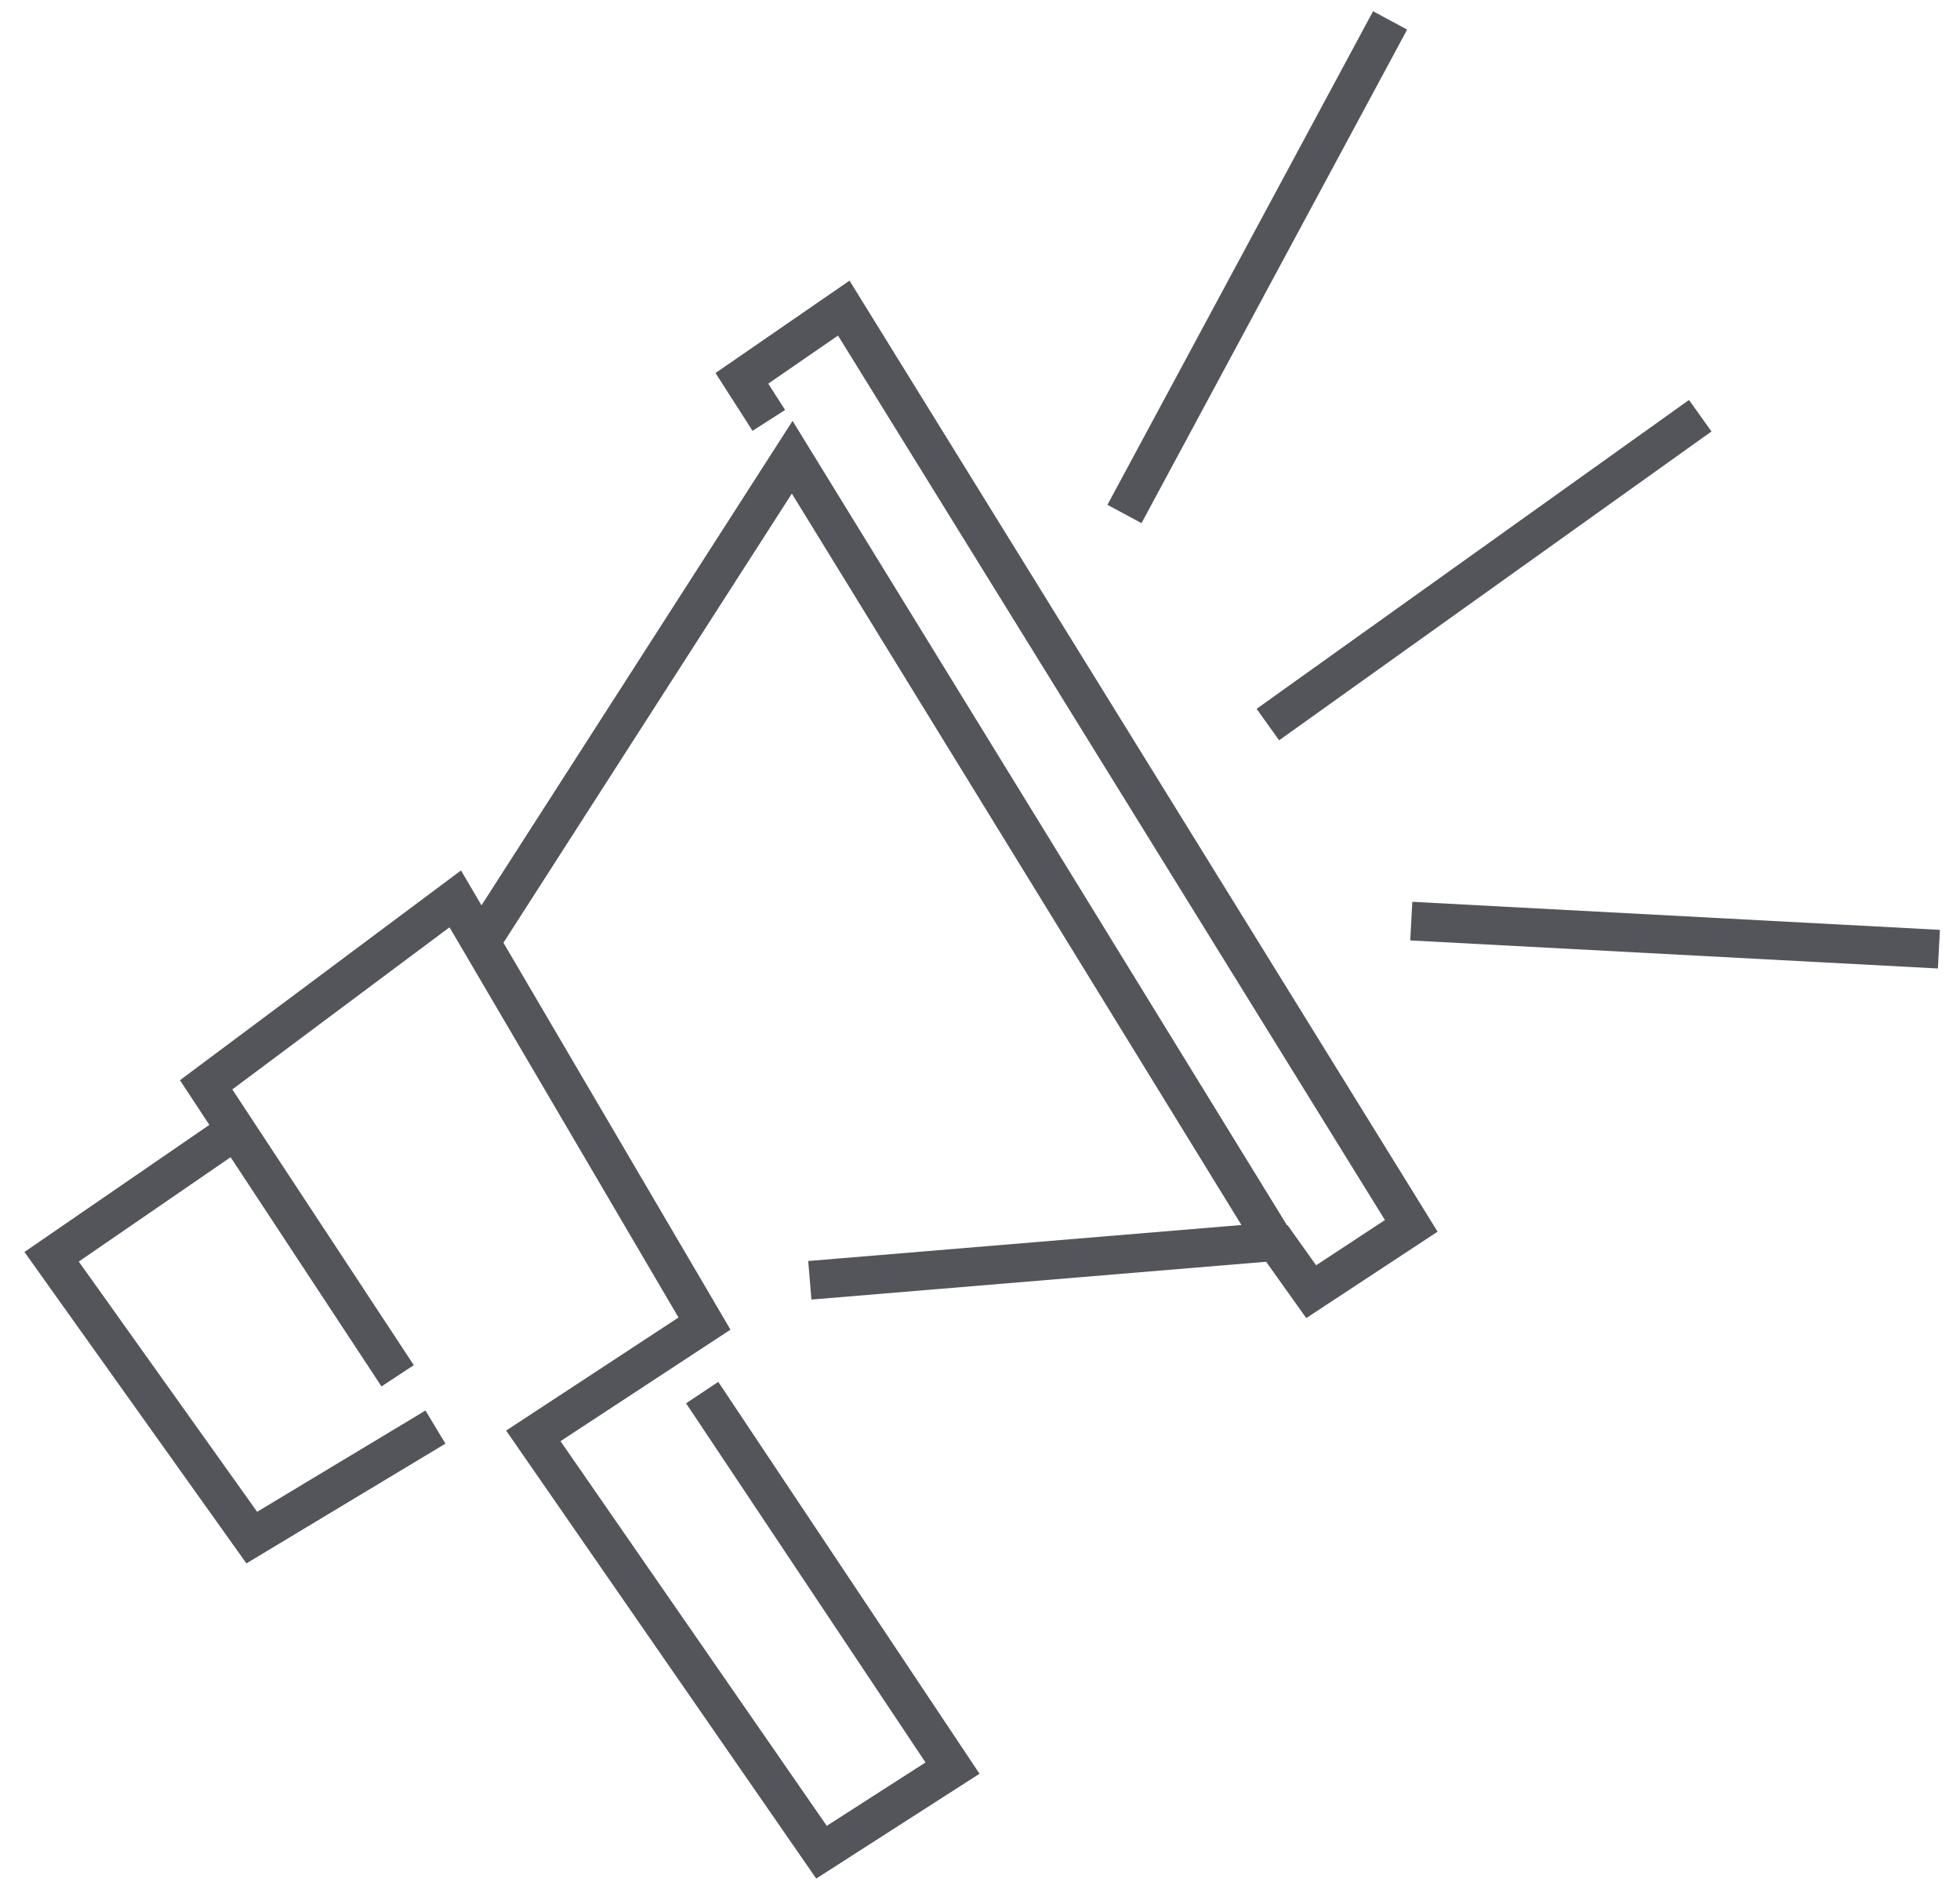
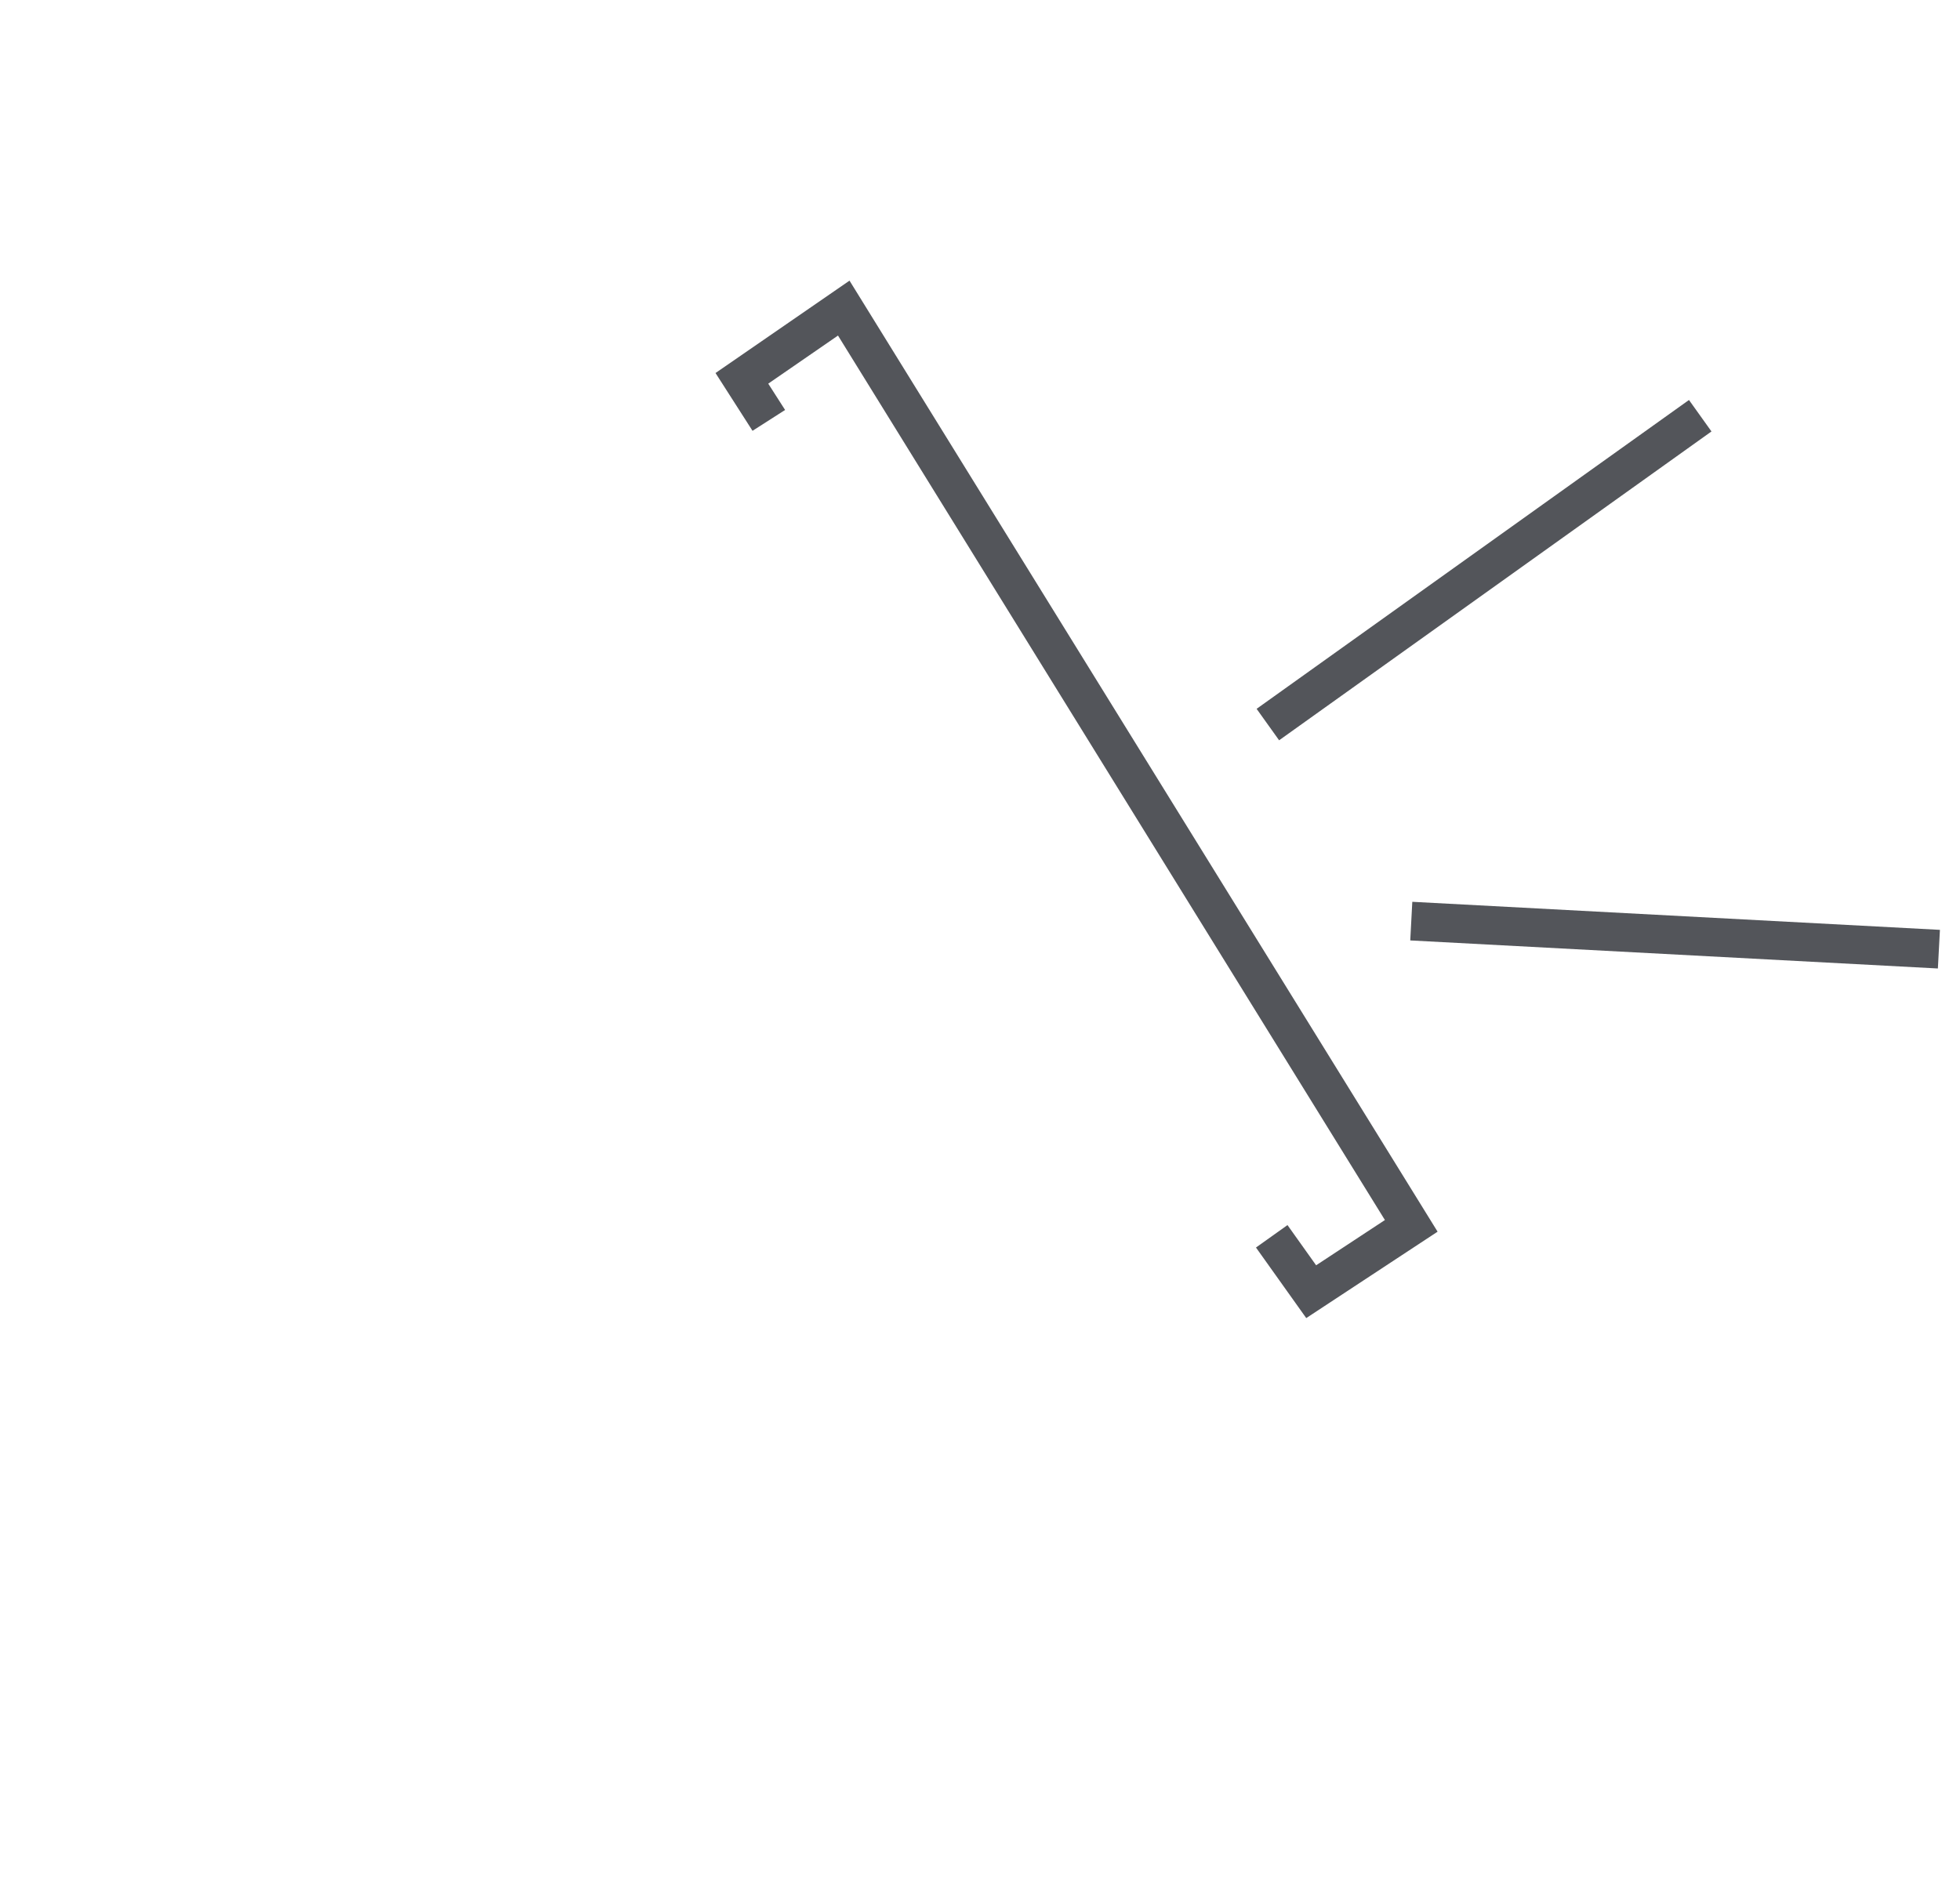
<svg xmlns="http://www.w3.org/2000/svg" width="76" height="73" viewBox="0 0 76 73" fill="none">
-   <path d="M31.401 49.654L49.414 48.156L30.718 17.733L18.788 36.316" stroke="#53555A" stroke-width="1.5" stroke-miterlimit="10" />
-   <path d="M9.166 43.816L2.001 48.742L9.763 59.633L16.885 55.347" stroke="#53555A" stroke-width="1.5" stroke-miterlimit="10" />
-   <path d="M27.227 54.009L36.934 68.573L31.854 71.835L20.68 55.688L27.317 51.333L17.653 34.861L7.993 42.073L15.419 53.358" stroke="#53555A" stroke-width="1.5" stroke-miterlimit="10" />
  <path d="M29.811 16.304L28.767 14.673L32.717 11.949L54.722 47.543L50.842 50.096L49.312 47.948" stroke="#53555A" stroke-width="1.5" stroke-miterlimit="10" />
-   <path d="M43.602 19.934L53.902 0.792" stroke="#53555A" stroke-width="1.5" stroke-miterlimit="10" />
  <path d="M49.162 28.101L65.927 16.123" stroke="#53555A" stroke-width="1.5" stroke-miterlimit="10" />
  <path d="M54.723 35.724L75.182 36.812" stroke="#53555A" stroke-width="1.5" stroke-miterlimit="10" />
</svg>